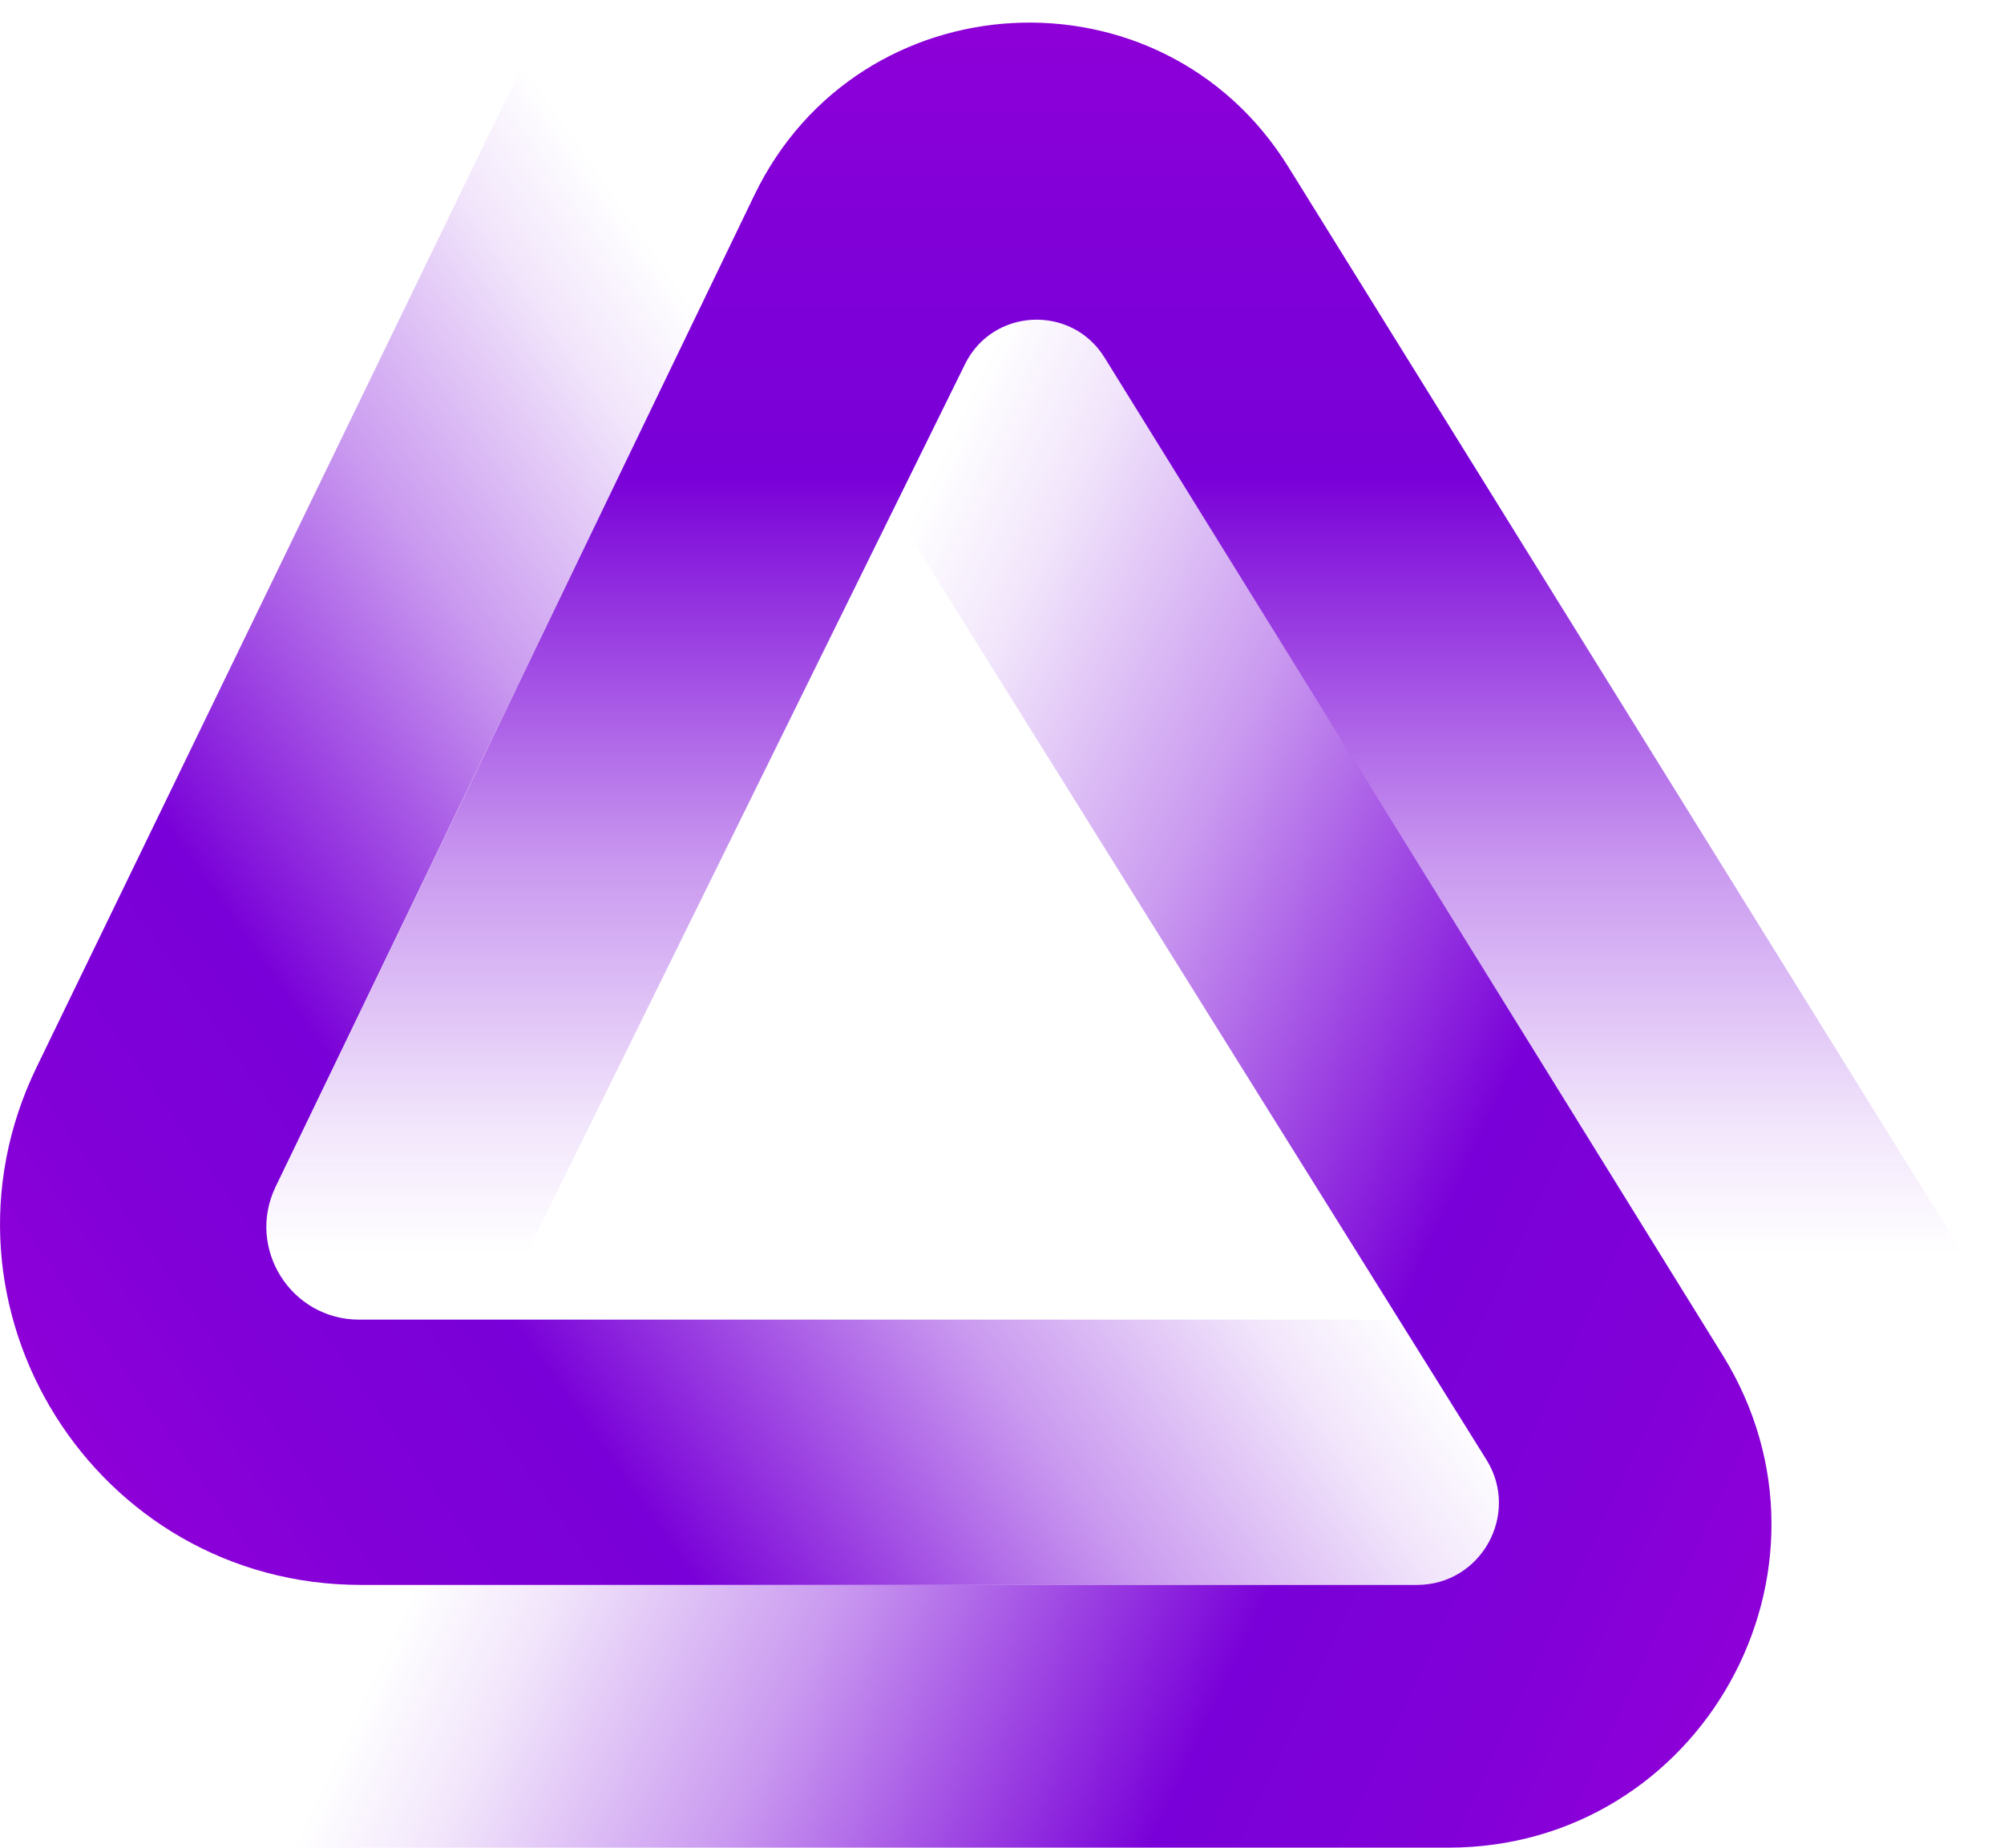
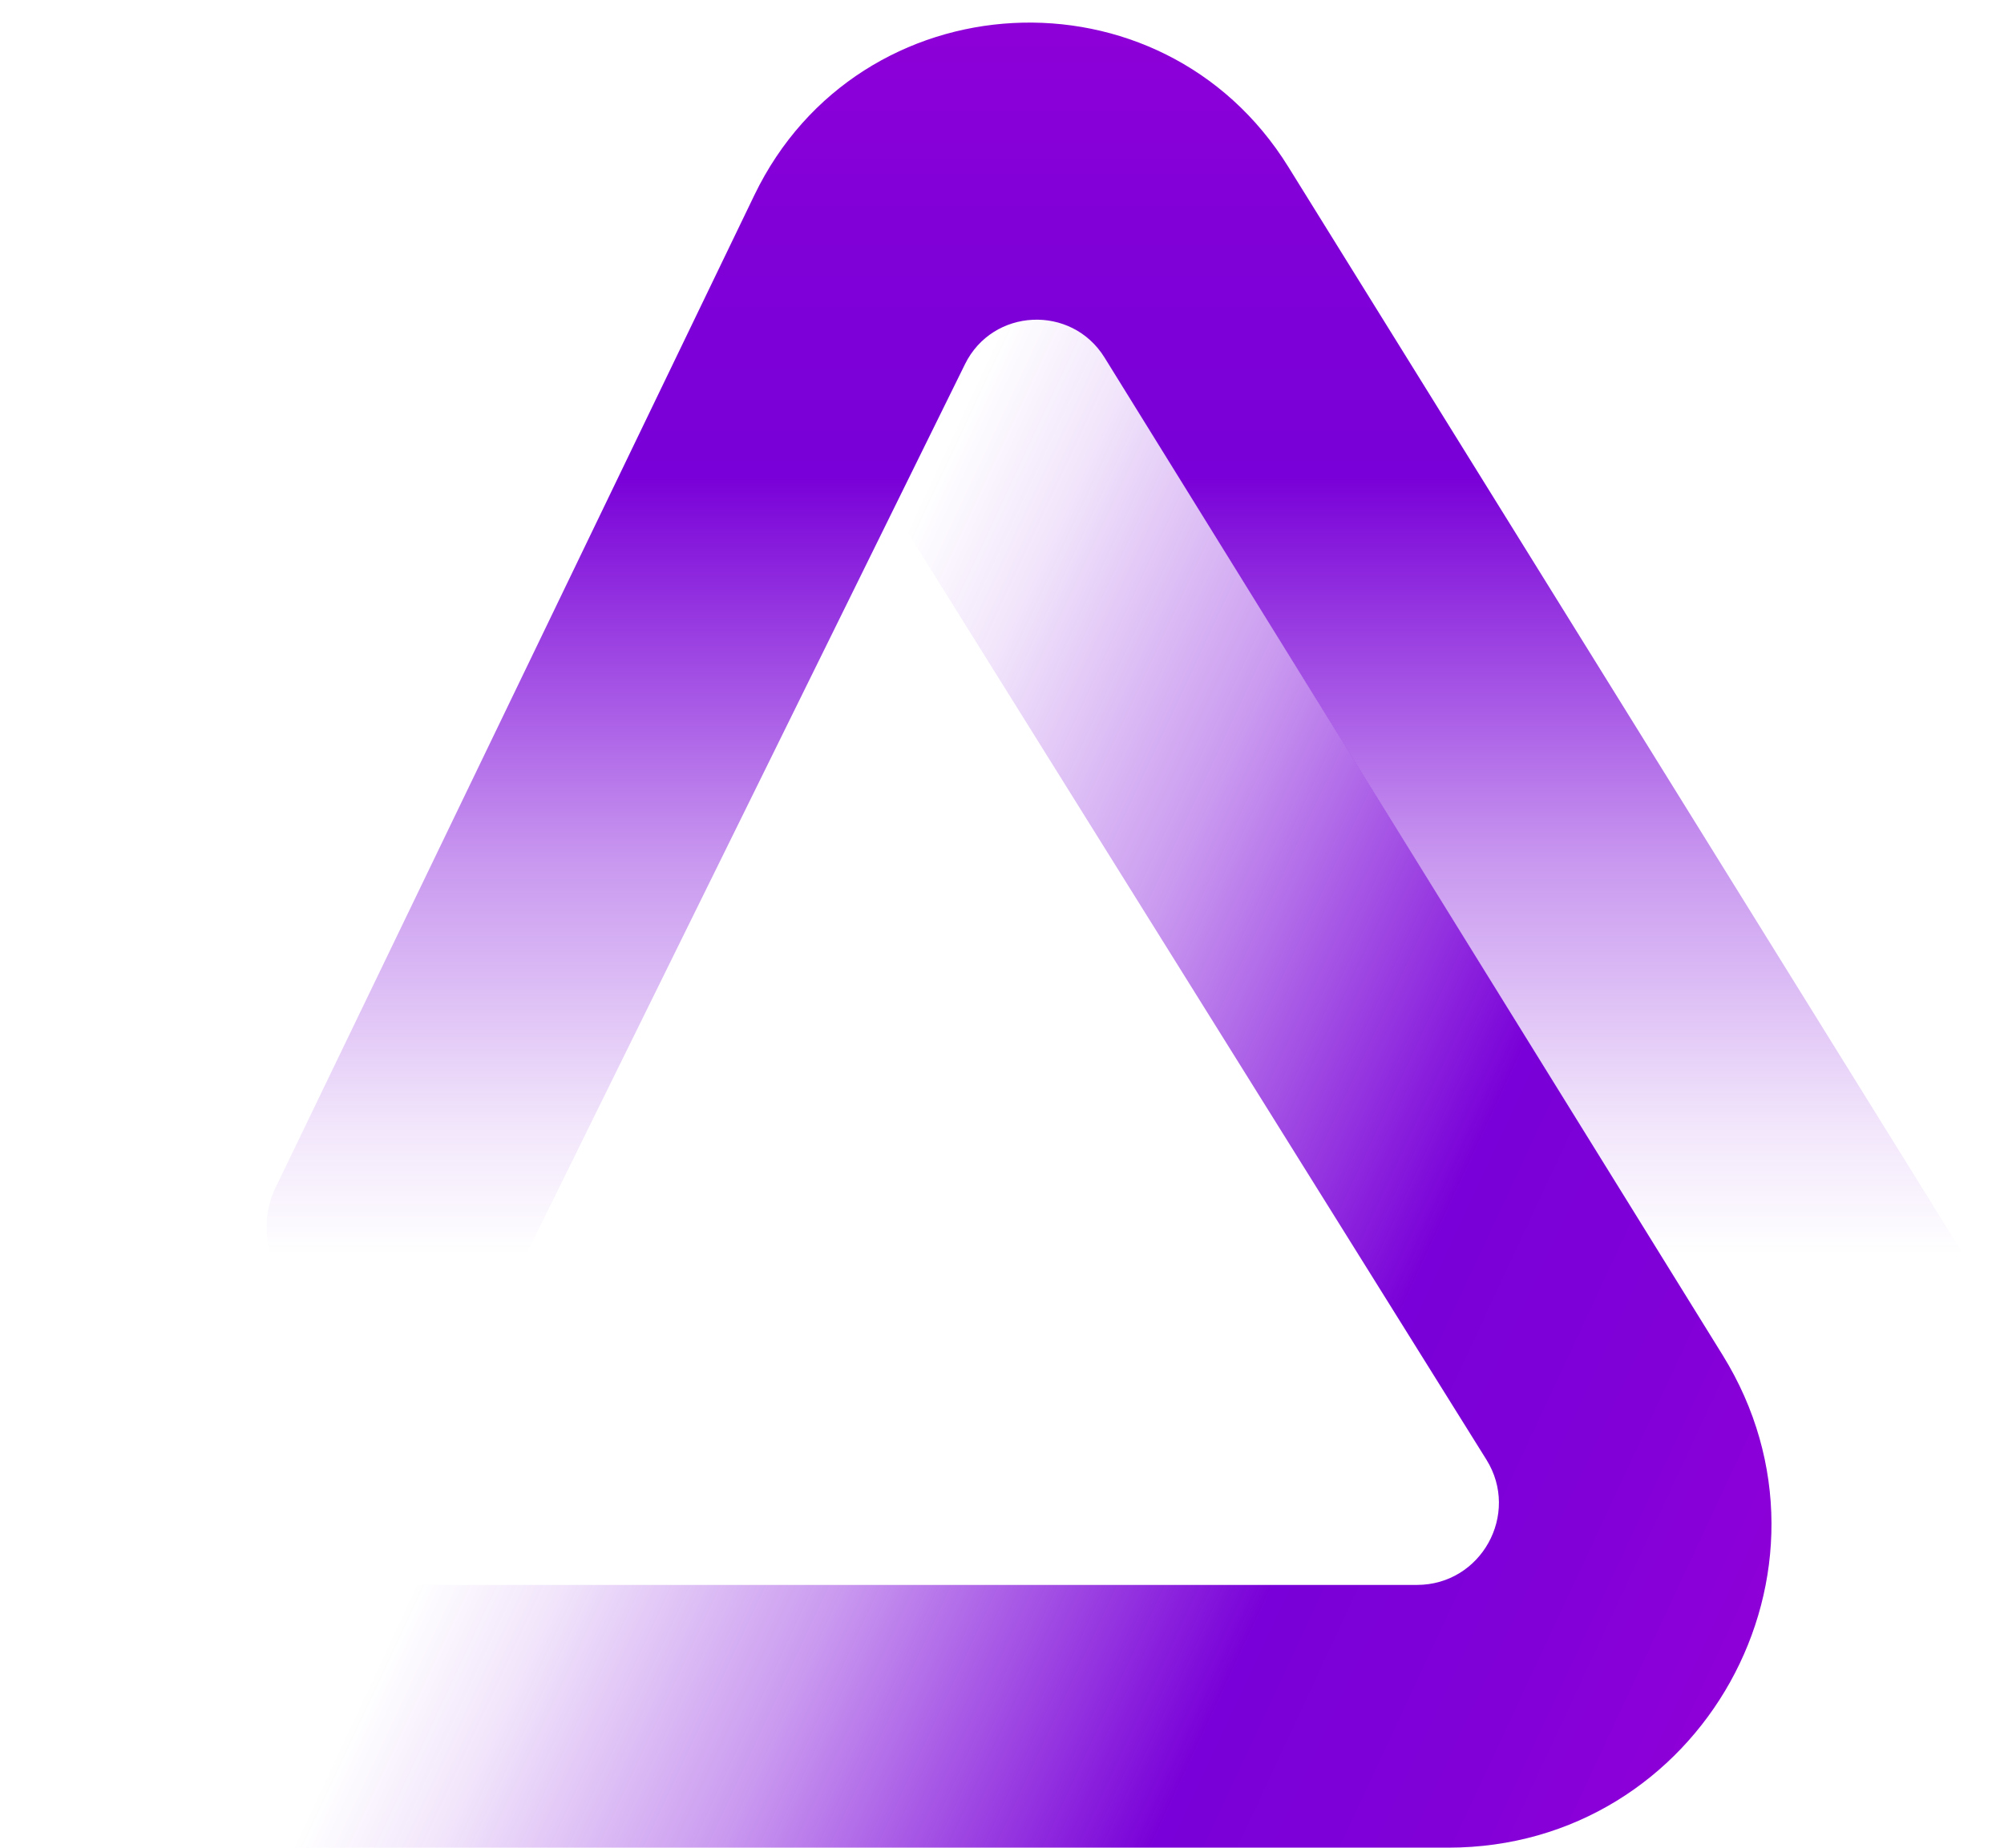
<svg xmlns="http://www.w3.org/2000/svg" xmlns:xlink="http://www.w3.org/1999/xlink" id="uuid-e1160b02-a151-4f2b-9d08-111090802c33" data-name="Ebene 2" viewBox="0 0 110.19 101.62">
  <defs>
    <linearGradient id="uuid-ac8b172e-1526-403e-a6b1-6aa6c7b3014c" data-name="Unbenannter Verlauf 2" x1="62.42" y1="72.58" x2="62.42" y2="1.24" gradientUnits="userSpaceOnUse">
      <stop offset=".05" stop-color="#7900d8" stop-opacity="0" />
      <stop offset=".15" stop-color="#7900d8" stop-opacity=".1" />
      <stop offset=".35" stop-color="#7900d8" stop-opacity=".4" />
      <stop offset=".65" stop-color="#7900d8" />
      <stop offset=".84" stop-color="#8100d8" />
      <stop offset="1" stop-color="#8e00d8" />
    </linearGradient>
    <linearGradient id="uuid-75368abc-16a4-4501-a9ed-3e6ae3206147" data-name="Unbenannter Verlauf 2" x1="32.3" y1="58.31" x2="97.05" y2="88.51" xlink:href="#uuid-ac8b172e-1526-403e-a6b1-6aa6c7b3014c" />
    <linearGradient id="uuid-bfa25059-4ad0-4e28-9089-7460fe2c65b5" data-name="Unbenannter Verlauf 2" x1="58.99" y1="40.73" x2="3.98" y2="79.24" xlink:href="#uuid-ac8b172e-1526-403e-a6b1-6aa6c7b3014c" />
  </defs>
  <path d="m70.84,9.18c-6.97-11.25-23.61-10.37-29.36,1.55l-26.42,54.78c-1.41,3.33,1.02,7.08,4.69,7.08h7.41l25.9-52.56c1.52-3.09,5.85-3.3,7.67-.37l32.78,52.93h16.68L70.84,9.18Z" style="fill: url(#uuid-ac8b172e-1526-403e-a6b1-6aa6c7b3014c);" />
  <path d="m60.74,19.66c-1.81-2.93-6.14-2.72-7.67.37l-3.94,8,32.6,52.25c1.87,3-.29,6.89-3.82,6.89H20.69l-8.59,14.45h67.53c13.9,0,22.41-15.26,15.09-27.09L60.74,19.66Z" style="fill: url(#uuid-75368abc-16a4-4501-a9ed-3e6ae3206147);" />
-   <path d="m77.91,87.17c3.54,0,5.69-3.89,3.82-6.89l-4.8-7.7H19.75c-3.75,0-6.22-3.92-4.6-7.3L39.81,14.2,30.47,0,2.01,58.7c-6.38,13.17,3.21,28.47,17.84,28.47h58.06Z" style="fill: url(#uuid-bfa25059-4ad0-4e28-9089-7460fe2c65b5);" />
</svg>